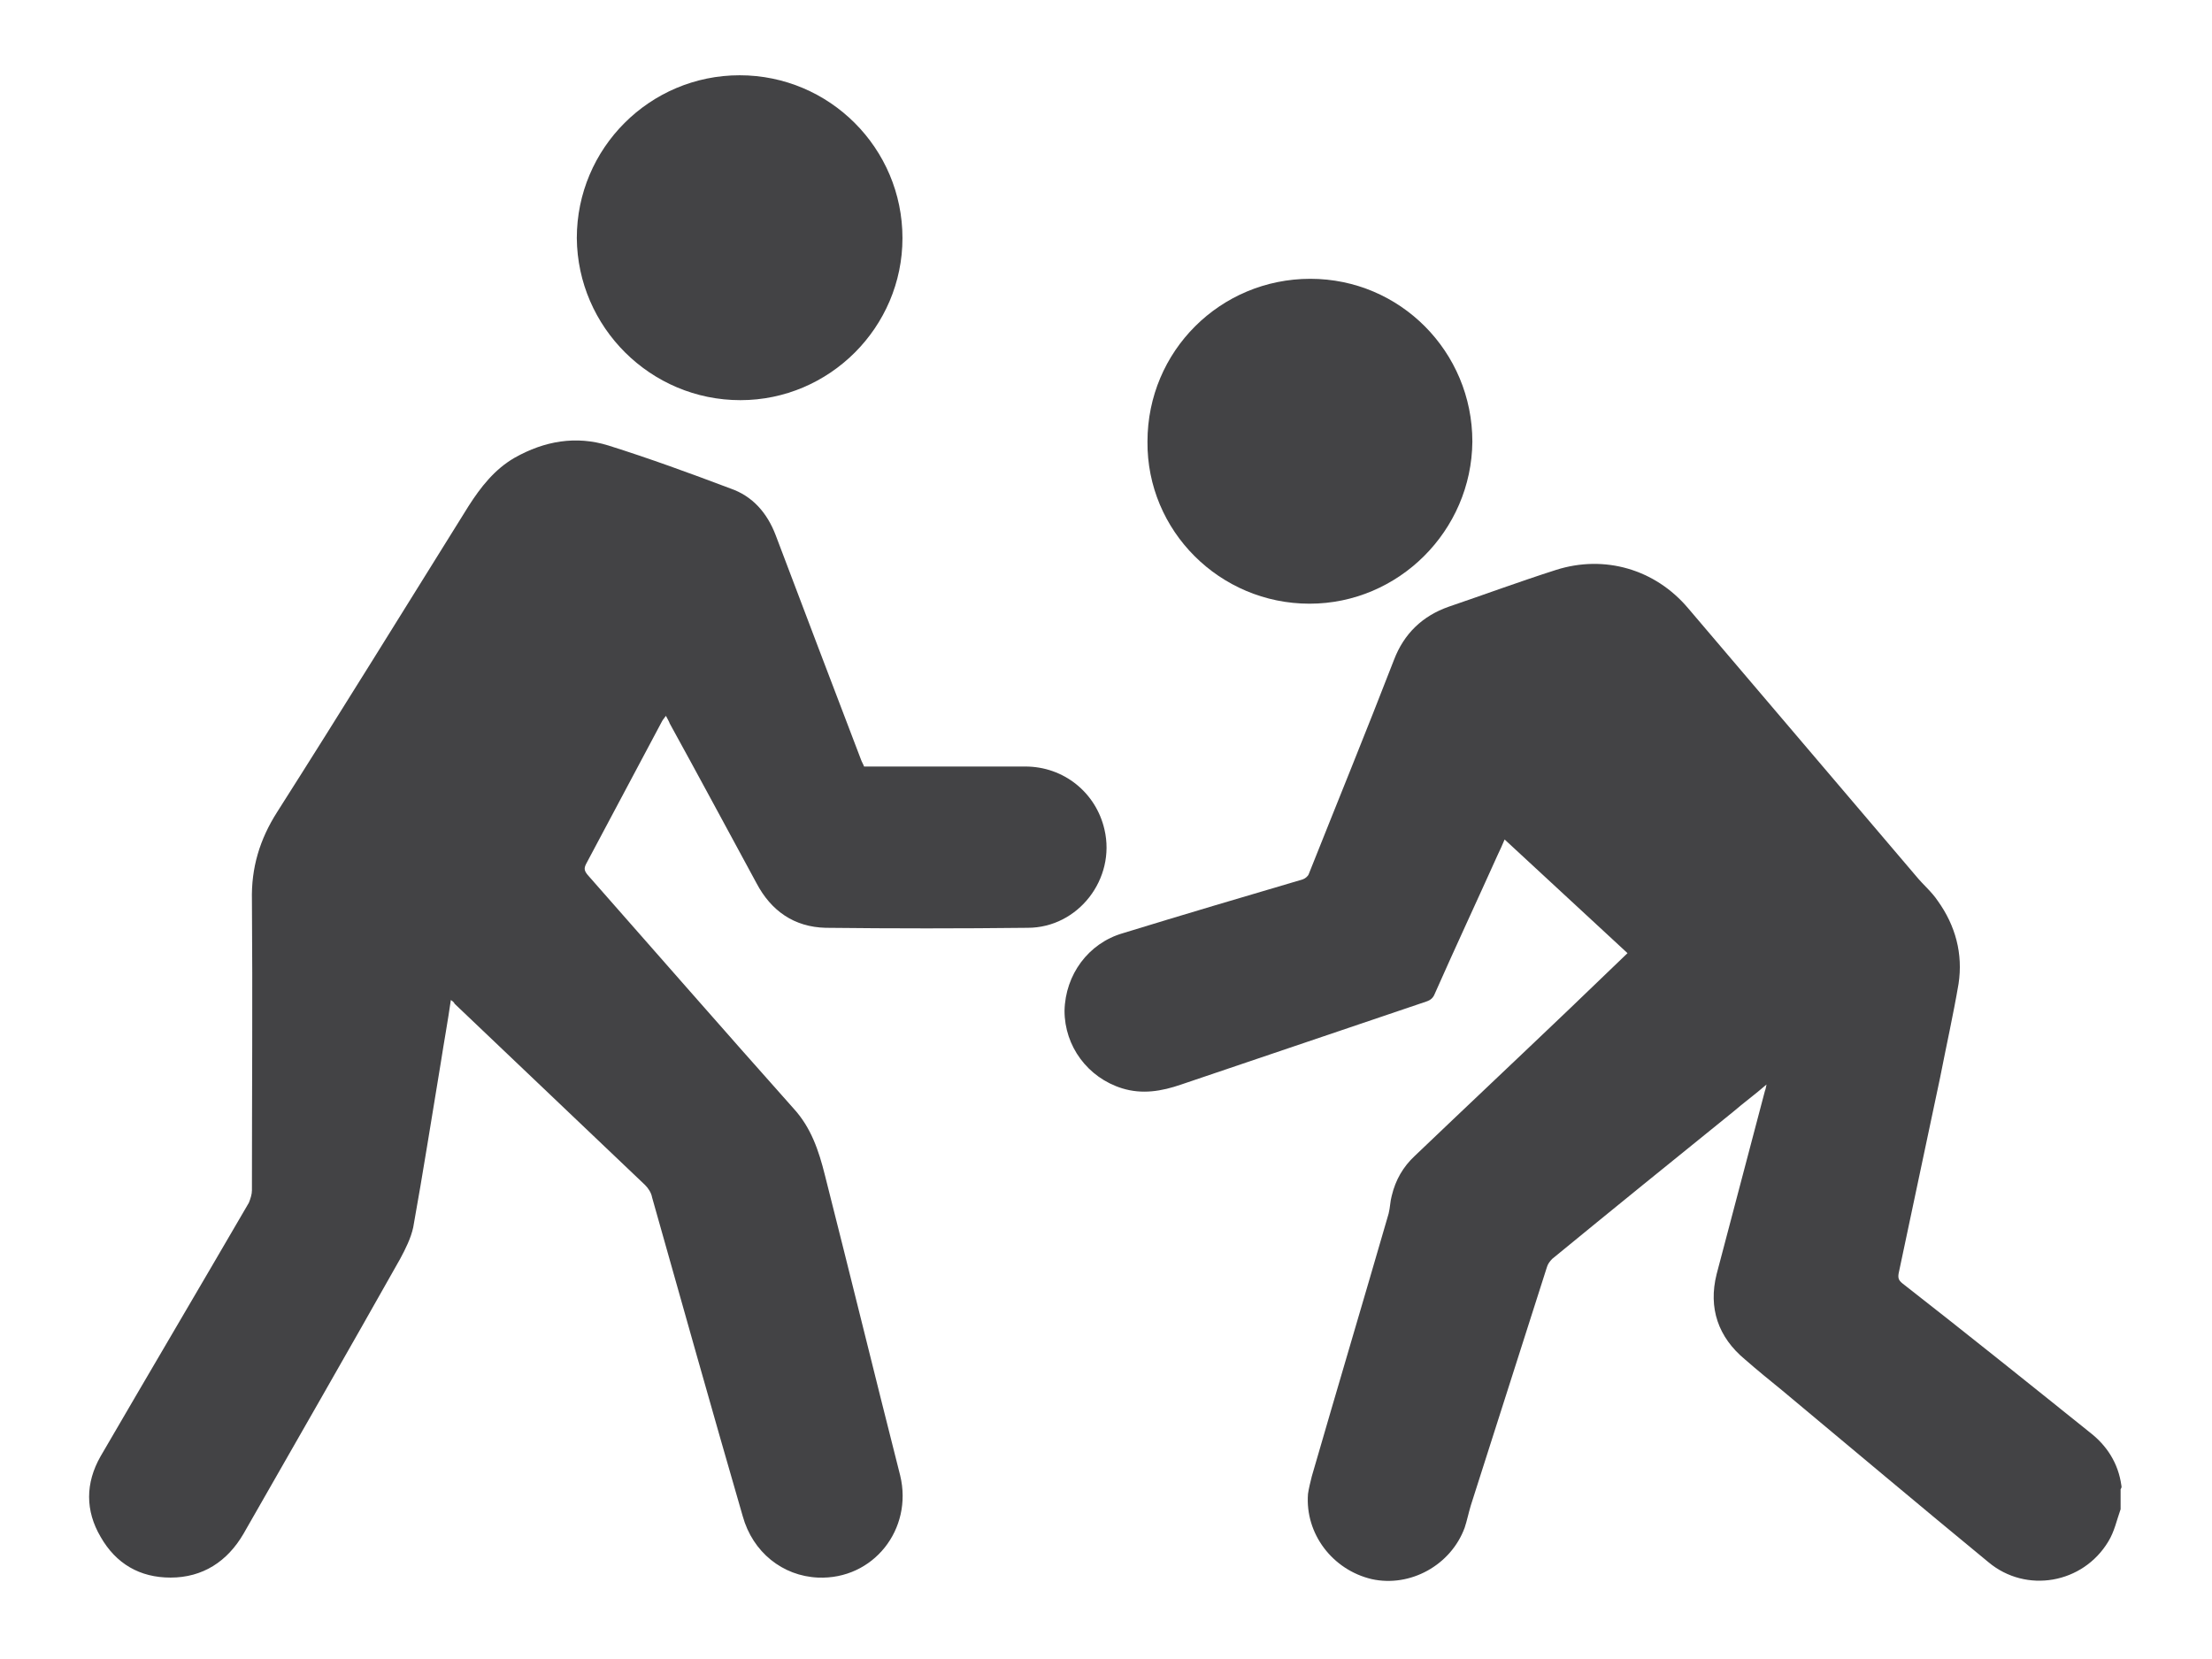
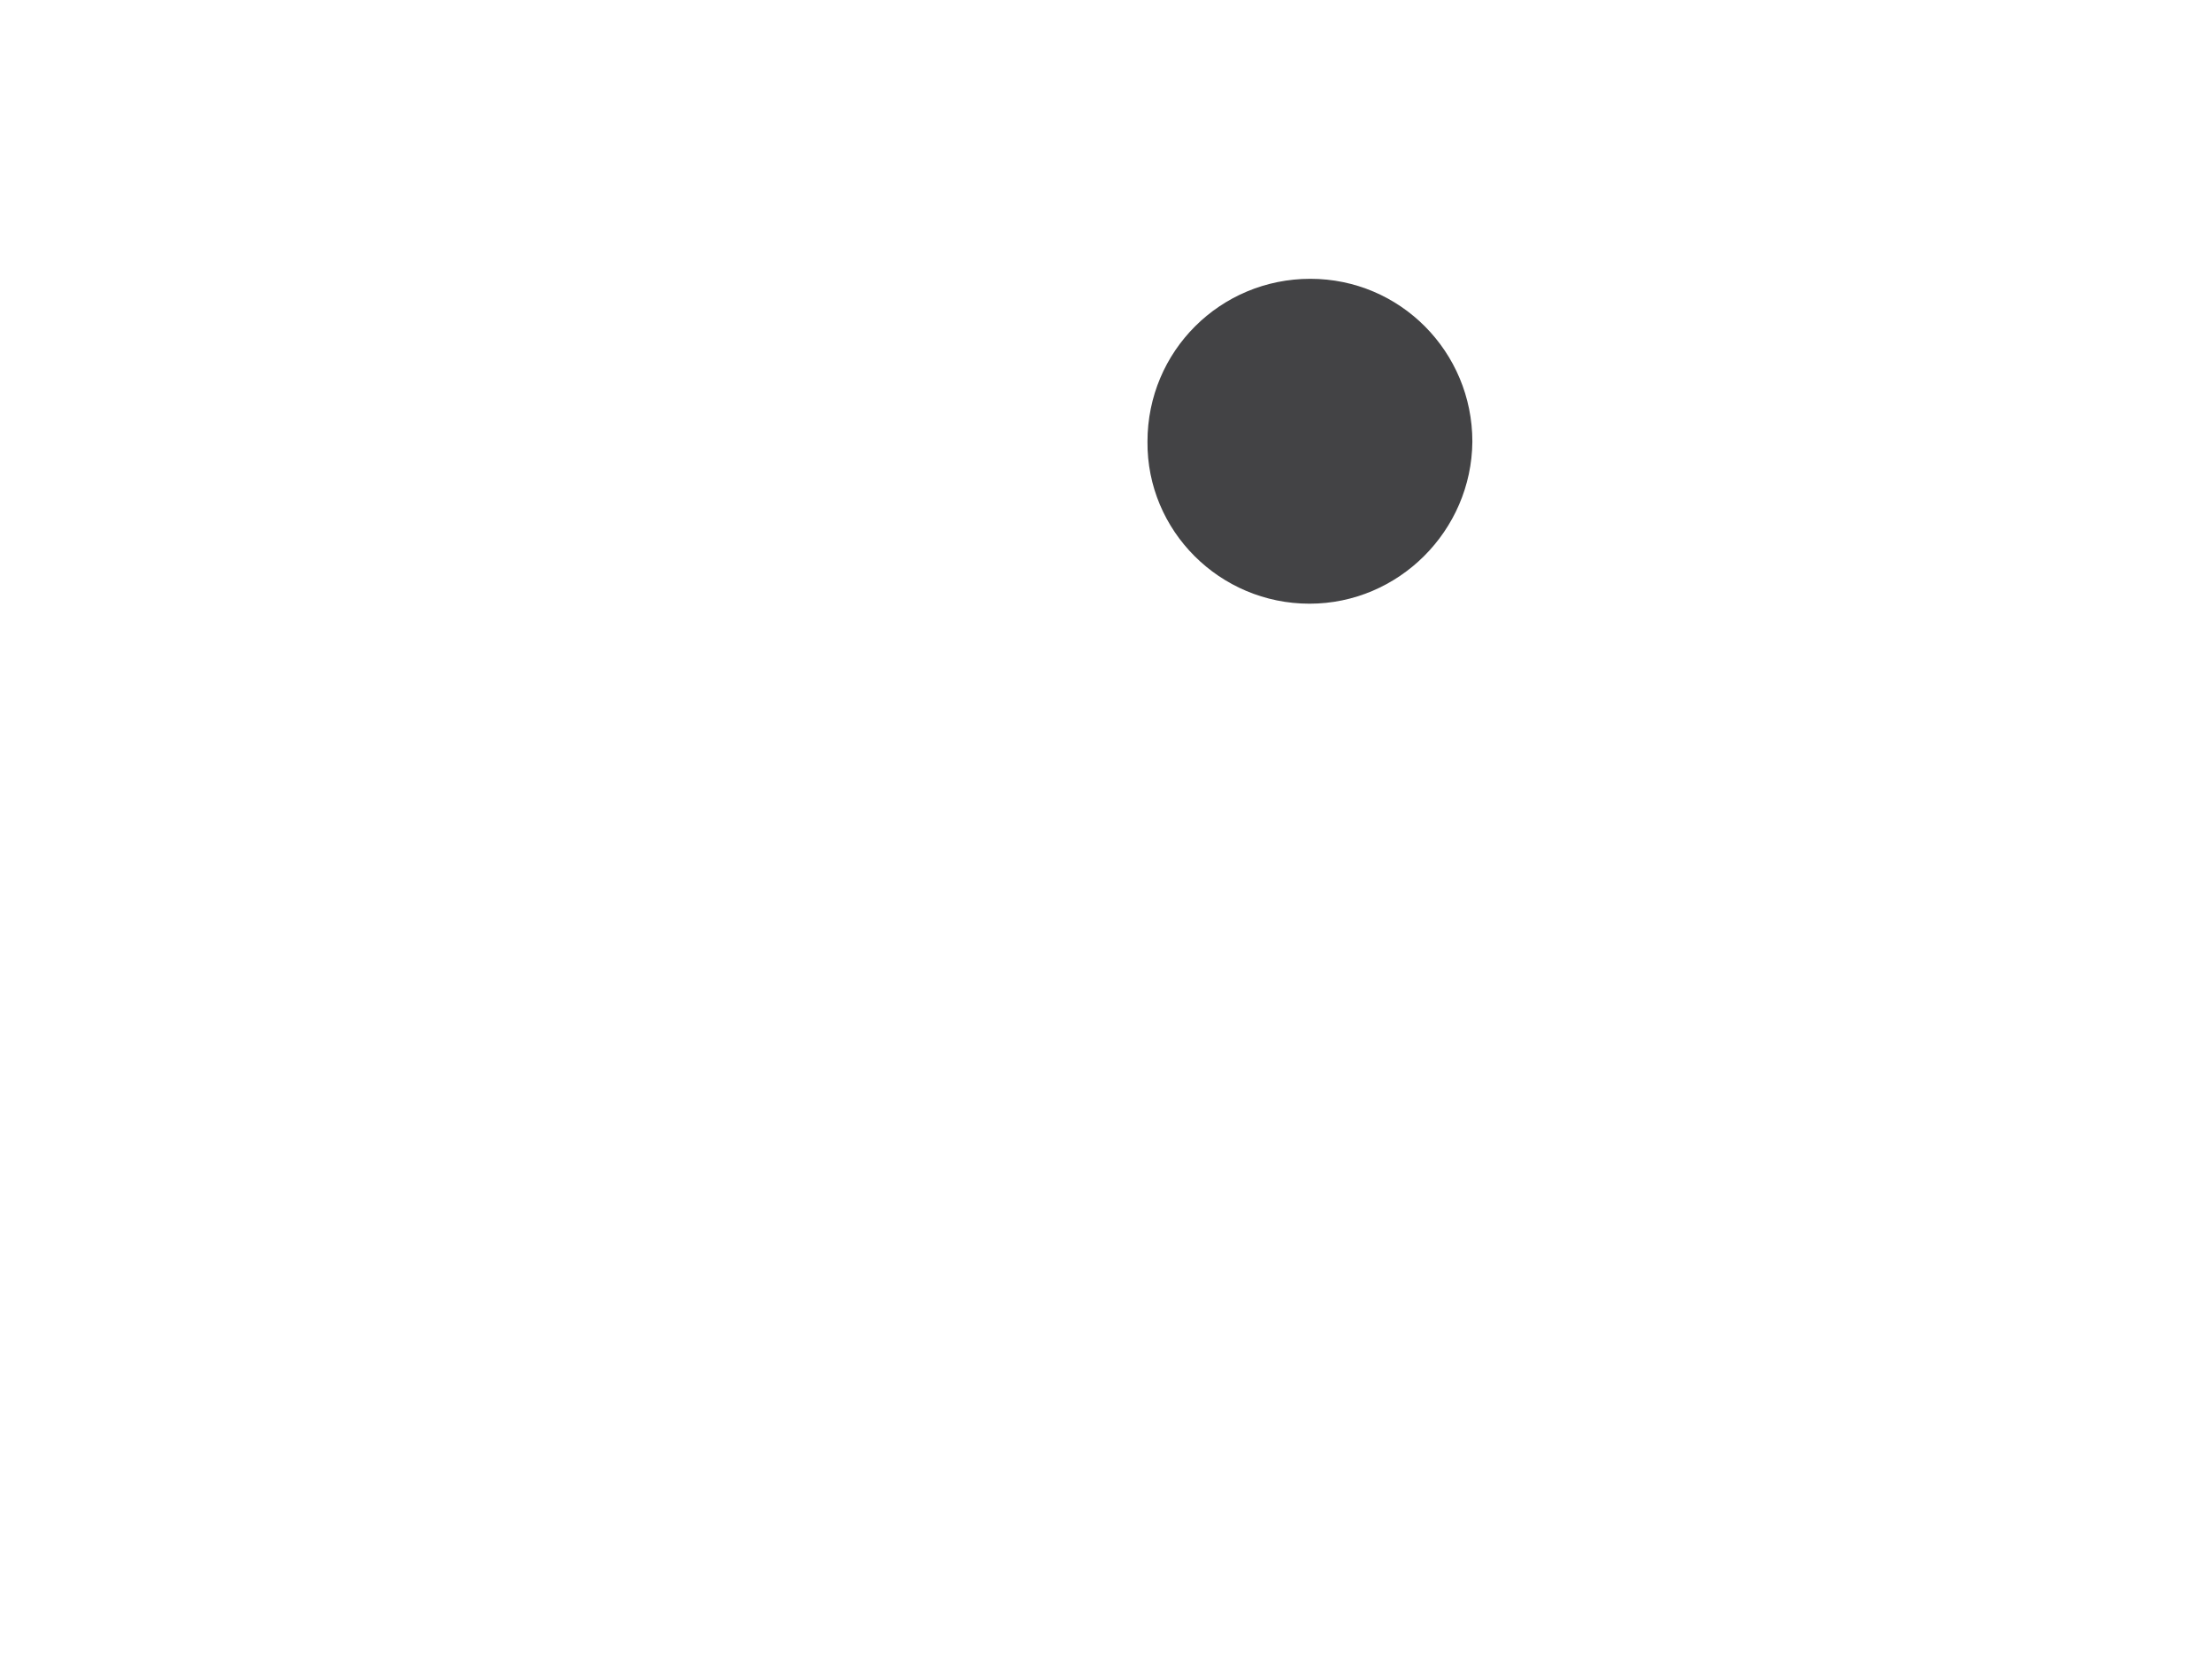
<svg xmlns="http://www.w3.org/2000/svg" version="1.1" id="Layer_1" x="0px" y="0px" viewBox="0 0 288 216" style="enable-background:new 0 0 288 216;" xml:space="preserve">
  <style type="text/css">
	.st0{fill:#434345;}
</style>
  <g>
    <g>
-       <path class="st0" d="M276.2,193.4c-0.4-2.9-1.9-5.2-4.1-6.9c-8.1-6.5-16.2-13-24.4-19.4c-0.5-0.4-0.6-0.7-0.5-1.3    c1.8-8.5,3.6-17,5.4-25.5c0.8-4.1,1.7-8.1,2.4-12.2c0.6-3.9-0.4-7.6-2.7-10.8c-0.8-1.2-1.9-2.1-2.8-3.2    c-9.9-11.6-19.8-23.3-29.7-34.9c-4.3-5.1-10.9-7-17.2-5c-4.7,1.5-9.3,3.2-14,4.8c-3.4,1.2-5.8,3.5-7.1,6.9    c-3.6,9.3-7.4,18.6-11.1,27.9c-0.1,0.3-0.5,0.6-0.8,0.7c-7.8,2.3-15.6,4.6-23.4,7c-4.5,1.3-7.5,5.4-7.6,10.1c0,4.6,3,8.7,7.5,10.1    c2.6,0.8,5.1,0.4,7.7-0.5c10.6-3.6,21.3-7.2,31.9-10.8c0.6-0.2,0.9-0.5,1.1-1c2.7-6.1,5.5-12.1,8.2-18.1c0.3-0.6,0.6-1.3,0.9-2    c5.4,5,10.7,9.9,16,14.8c-2.6,2.5-5.1,4.9-7.6,7.3c-6.7,6.4-13.4,12.7-20.1,19.1c-1.5,1.4-2.5,3.1-3,5.2c-0.2,0.7-0.2,1.5-0.4,2.3    c-3.3,11.4-6.7,22.8-10,34.2c-0.2,0.8-0.4,1.6-0.5,2.3c-0.4,5.2,3.2,9.9,8.3,11.1c5,1.1,10.3-1.8,12.1-6.7    c0.3-0.9,0.5-1.9,0.8-2.9c3.3-10.3,6.6-20.7,9.9-31c0.1-0.4,0.4-0.8,0.7-1.1c7.8-6.4,15.7-12.8,23.5-19.1c1.4-1.2,2.9-2.3,4.4-3.6    c-0.1,0.4-0.1,0.6-0.2,0.8c-2.1,8-4.2,15.9-6.3,23.9c-1.1,4.4,0.2,8.2,3.7,11.1c1.6,1.4,3.2,2.7,4.8,4c9,7.5,17.9,15,26.9,22.4    c4.9,4.1,12.3,2.8,15.6-2.7c0.8-1.3,1.1-2.8,1.6-4.2c0-0.9,0-1.8,0-2.6C276.3,193.6,276.2,193.5,276.2,193.4z" />
-       <path class="st0" d="M143.8,108c-1.1-4.8-5.3-8.2-10.3-8.2c-6.7,0-13.3,0-20,0c-0.3,0-0.7,0-1,0c-0.1-0.3-0.3-0.6-0.4-0.9    c-3.7-9.7-7.4-19.4-11.1-29.2c-1.1-2.9-3-5.1-5.9-6.1c-5.3-2-10.5-3.9-15.9-5.6c-4.2-1.3-8.3-0.6-12.2,1.6c-2.6,1.5-4.4,3.8-6,6.3    c-8.3,13.3-16.5,26.6-24.9,39.8c-2.3,3.6-3.4,7.3-3.3,11.5c0.1,12.6,0,25.2,0,37.8c0,0.5-0.2,1.1-0.4,1.6c-6.4,11-12.9,22-19.3,33    c-2,3.5-2,7.1,0,10.5c2,3.5,5.1,5.3,9.1,5.3c4.2,0,7.4-2.1,9.5-5.7c6.8-11.9,13.7-23.9,20.4-35.8c0.7-1.3,1.4-2.7,1.7-4.1    c1.3-7.2,2.4-14.3,3.6-21.5c0.4-2.6,0.9-5.3,1.3-8.1c0.3,0.2,0.4,0.3,0.5,0.5c8.3,7.9,16.5,15.7,24.8,23.6c0.4,0.4,0.8,1,0.9,1.6    c3.9,13.8,7.8,27.7,11.8,41.5c1.3,4.7,5.2,7.8,9.8,8c7.2,0.3,12.4-6.3,10.7-13.3c-3.3-13-6.5-26.1-9.8-39.1    c-0.8-3.2-1.8-6.2-4.1-8.7c-9-10.1-17.9-20.3-26.8-30.4c-0.4-0.5-0.5-0.8-0.2-1.4c3.3-6.2,6.6-12.4,9.9-18.6    c0.1-0.2,0.3-0.4,0.5-0.7c0.2,0.4,0.4,0.7,0.5,1c3.8,6.9,7.5,13.8,11.3,20.8c1.9,3.6,4.9,5.7,9,5.8c8.8,0.1,17.5,0.1,26.3,0    C140.4,120.8,145.3,114.4,143.8,108z" />
-       <path class="st0" d="M96.4,52.1c11.6,0,21.1-9.5,21.1-21.1c0-11.7-9.5-21.2-21.2-21.2S75.1,19.3,75.1,31    C75.2,42.6,84.7,52.1,96.4,52.1z" />
      <path class="st0" d="M170.5,78.6c11.6,0,21.1-9.5,21.2-21.1c0-11.7-9.4-21.2-21.1-21.2c-11.7,0-21.2,9.4-21.2,21.2    C149.3,69.1,158.8,78.6,170.5,78.6z" />
    </g>
  </g>
</svg>